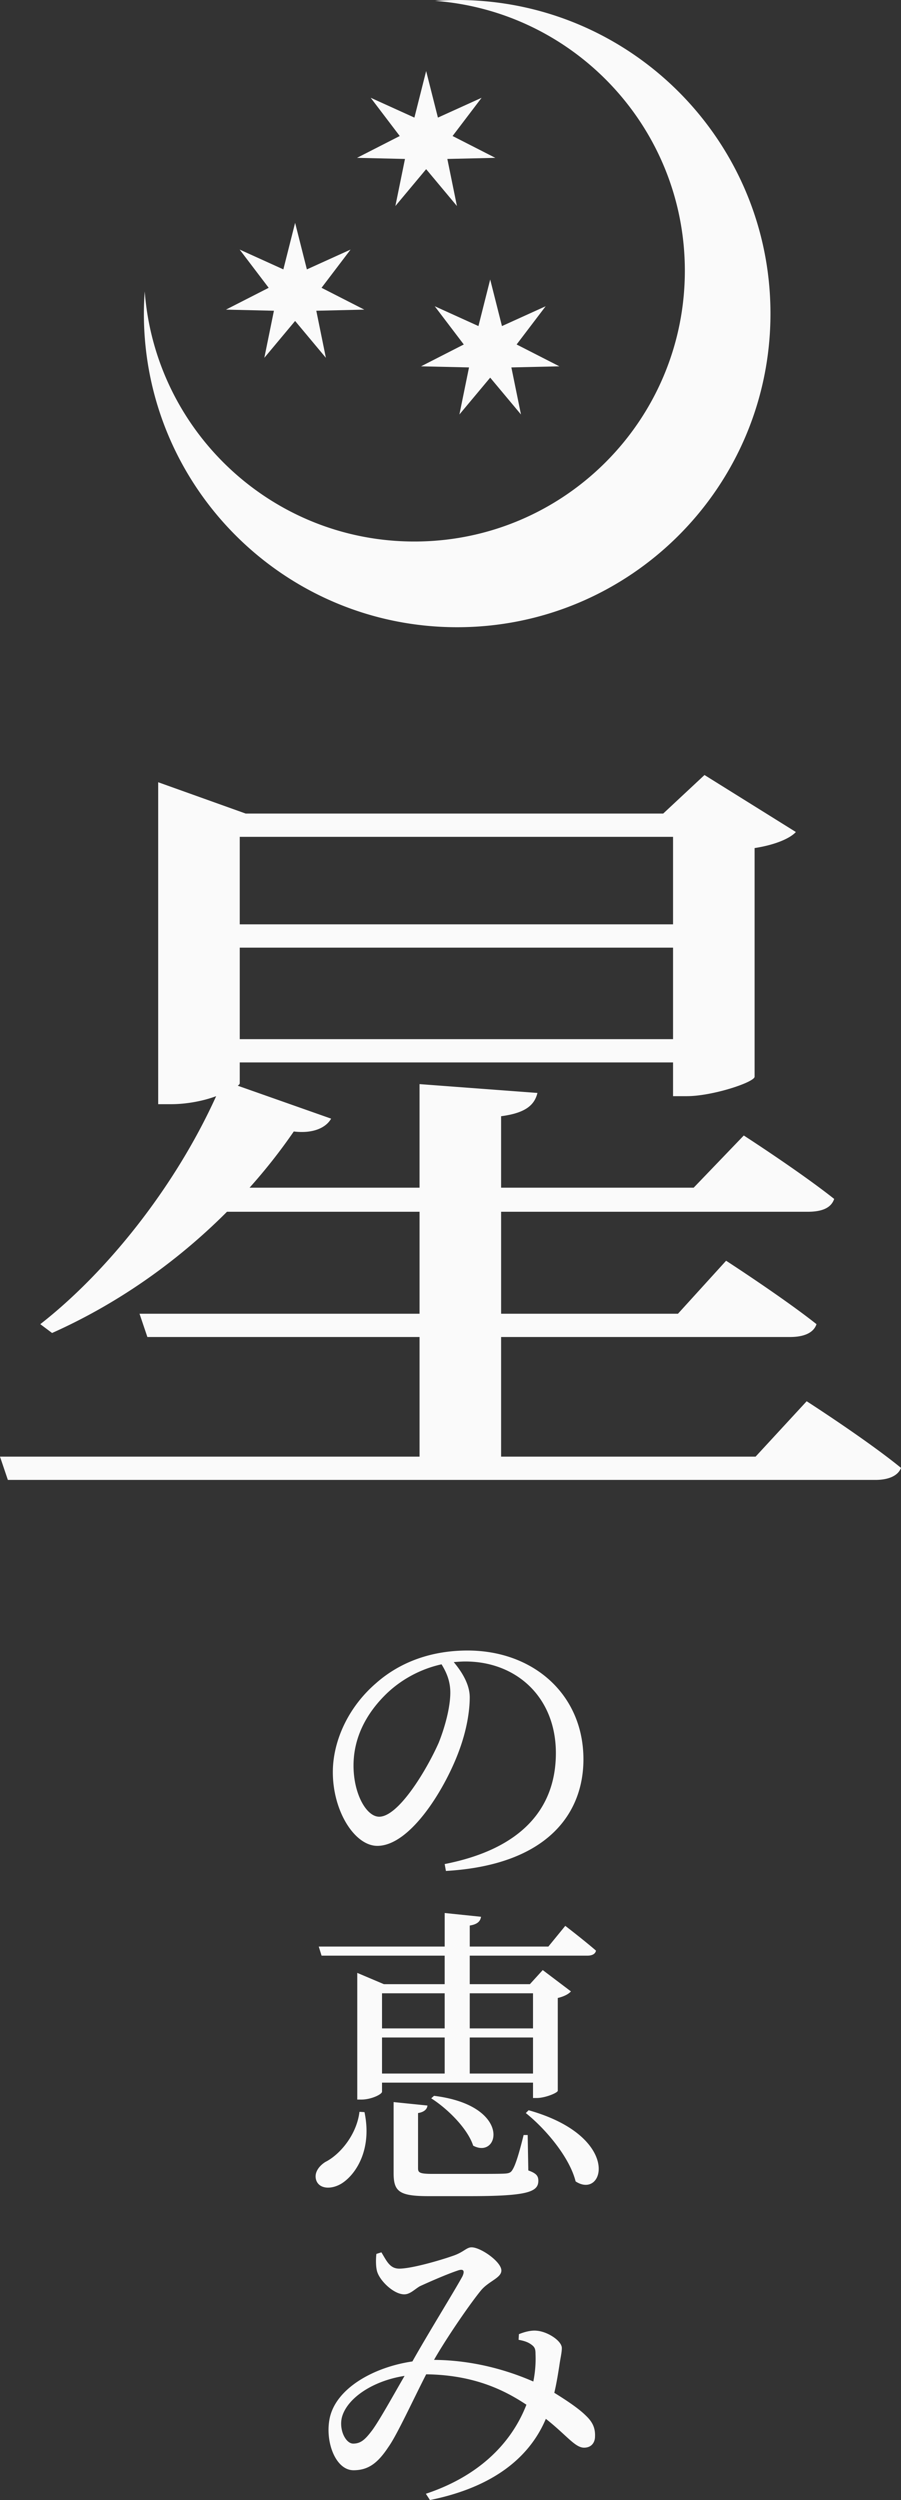
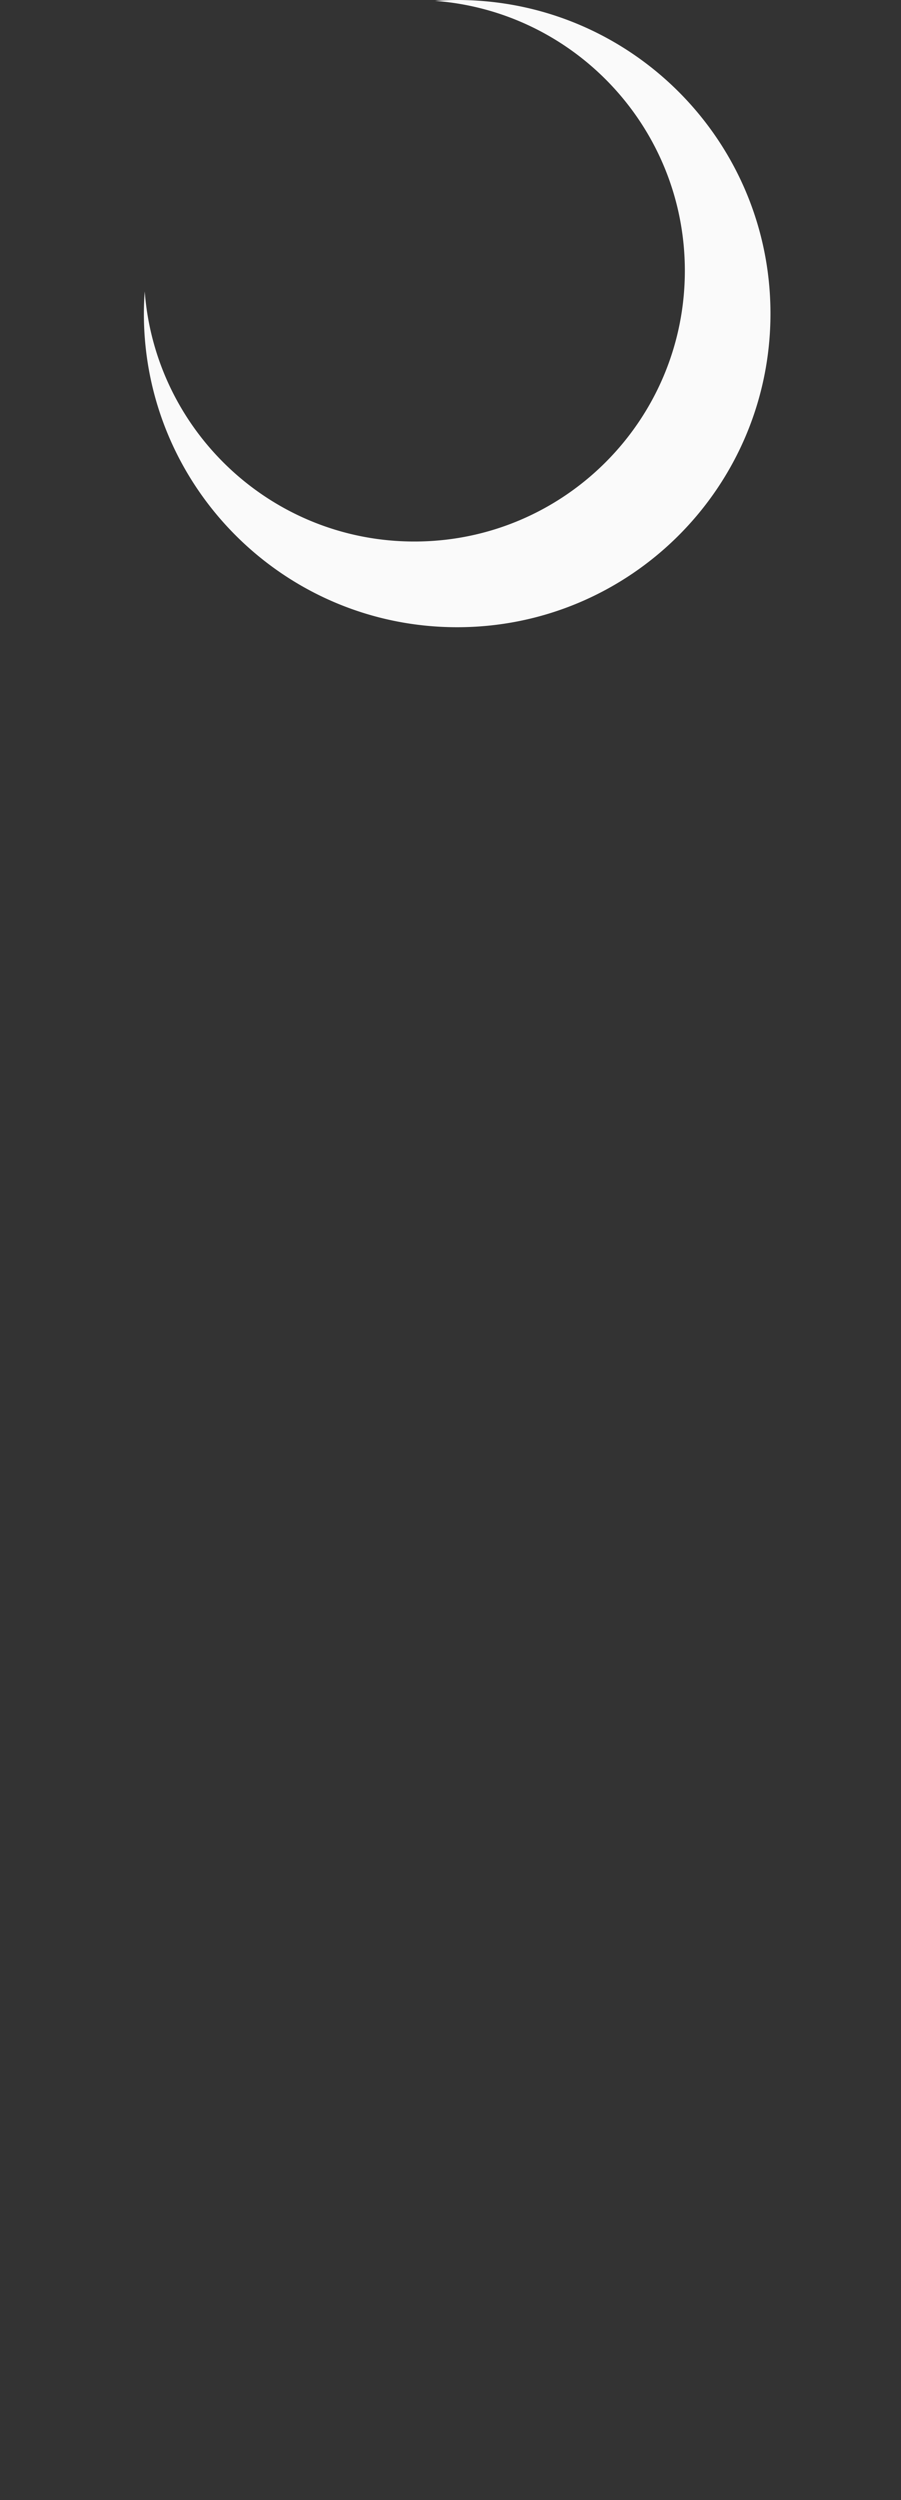
<svg xmlns="http://www.w3.org/2000/svg" width="115.031" height="318.873" xml:space="preserve">
  <rect width="100%" height="100%" fill="#333333" stroke="none" />
-   <path fill="#FAFAFA" d="M102.988 178.724s7.652 4.914 12.043 8.499c-.376 1.024-1.631 1.536-3.262 1.536H1.004L0 185.79h53.564v-15.259H18.816l-1.003-2.969h35.751v-13.005H28.978c-6.648 6.656-14.3 11.878-22.329 15.462l-1.505-1.126c8.279-6.451 17.061-17.204 22.454-29.082-1.631.614-3.763 1.024-5.771 1.024h-1.631V99.772l11.165 3.994h53.312l5.269-4.916 11.667 7.271c-.753.819-2.635 1.639-5.27 2.048v29.185c-.125.717-5.394 2.458-8.655 2.458h-1.756v-4.301h-55.32v2.662c0 .103-.125.205-.251.307l11.917 4.199c-.627 1.126-2.258 1.946-4.767 1.638a71.632 71.632 0 0 1-5.645 7.168h21.701v-13.21l15.053 1.126c-.376 1.536-1.505 2.56-4.641 2.97v9.114h24.586l6.398-6.656s7.149 4.608 11.54 8.09c-.376 1.126-1.505 1.638-3.387 1.638H63.977v13.005h22.579l6.146-6.759s7.276 4.71 11.541 8.09c-.376 1.126-1.631 1.638-3.387 1.638h-36.88v15.259h32.489l6.523-7.066zm-72.38-71.989v11.162h55.32v-11.162h-55.32zm55.321 25.806v-11.674h-55.32v11.674h55.32zM56.772 237.753c9.798-1.92 14.197-7.08 14.197-14.158 0-7.119-5.039-11.678-11.559-11.678-.479 0-.999.039-1.479.08 1.04 1.239 2.04 2.839 2.04 4.479 0 1.92-.44 4.279-1.28 6.6-1.72 4.839-6.238 12.357-10.518 12.357-2.88 0-5.68-4.399-5.68-9.398 0-3.879 1.88-8.199 5.479-11.318 3.199-2.84 7.278-4.199 11.718-4.199 8.438 0 14.798 5.639 14.798 13.878 0 6.839-4.52 13.478-17.558 14.237l-.158-.88zm-.4-25.476c-2.72.6-5.319 2-7.318 4.039-2.44 2.48-3.92 5.479-3.92 8.879 0 3.6 1.64 6.52 3.279 6.52 2.479 0 6.079-6 7.599-9.439.8-2 1.48-4.52 1.48-6.398 0-1.441-.48-2.561-1.12-3.601zM46.534 269.394c.999 4.758-1.08 7.918-2.88 9.078-1.2.76-2.76.799-3.239-.28-.4-.96.239-1.88 1.119-2.439 1.84-.92 4-3.439 4.359-6.399l.641.04zm2.239-3.76v1.16c0 .319-1.359.999-2.64.999h-.52v-16.157l3.399 1.439h7.759v-3.639H41.055l-.36-1.16h16.078v-4.279l4.639.48c-.08.56-.439.959-1.439 1.119v2.68H70.01l2.159-2.64s2.4 1.84 3.92 3.159c-.08.44-.521.641-1.08.641H59.972v3.639h7.679l1.64-1.799 3.6 2.719c-.28.32-.84.641-1.68.84v11.838c-.04.28-1.64.92-2.68.92h-.48v-1.959H48.773zm0-11.398v4.479h7.999v-4.479h-7.999zm7.999 10.238v-4.6h-7.999v4.6h7.999zm10.678 12.358c1 .36 1.28.68 1.28 1.32 0 1.439-1.44 1.959-8.799 1.959h-5.199c-3.72 0-4.479-.559-4.479-2.919v-9.079l4.319.44c-.04.479-.439.841-1.199.96v7.039c0 .56.199.72 1.879.72h4.88c2.039 0 3.799 0 4.358-.04.561-.04.761-.16.96-.52.4-.641.88-2.279 1.4-4.399h.52l.08 4.519zm-12.038-9.518c9.998 1.239 8.358 8.158 4.999 6.358-.72-2.199-3.279-4.719-5.358-6.038l.359-.32zm4.56-13.078v4.479h8.078v-4.479h-8.078zm8.078 10.238v-4.6h-8.078v4.6h8.078zm-.56 4.68c11.958 3.359 9.679 11.478 5.999 9.078-.76-3.039-3.76-6.639-6.359-8.719l.36-.359zM66.25 297.716c.681-.28 1.561-.521 2.28-.44 1.439.12 3.199 1.319 3.199 2.2 0 .639-.2 1.359-.32 2.279-.119.72-.319 2.08-.64 3.439 1.68 1.039 3.159 2.039 4.039 2.92.84.799 1.2 1.559 1.16 2.639 0 .76-.439 1.439-1.399 1.439-1.16 0-2.24-1.6-4.88-3.679-2.319 5.479-7.479 8.878-14.797 10.358l-.521-.801c6.399-2.119 10.799-6.118 12.838-11.357-2.72-1.8-6.599-3.799-12.798-3.879-1.72 3.359-3.719 7.719-4.799 9.238-1.32 2-2.52 2.999-4.479 2.999-2.239 0-3.6-3.479-3.079-6.438.68-3.959 5.639-6.719 10.598-7.439 1.88-3.359 5.52-9.238 6.399-10.878.319-.72.08-.92-.48-.76-1.359.44-3.559 1.399-4.959 2.04-.64.359-1.239 1.039-1.999 1.039-1.36 0-3.16-1.76-3.479-2.959-.16-.6-.16-1.52-.08-2.199l.64-.201c.68 1.121 1.08 2.08 2.279 2.08 1.6 0 5.279-1.08 6.759-1.6 1.48-.48 1.8-1.119 2.479-1.119 1.16 0 3.8 1.84 3.8 2.959 0 .92-1.52 1.32-2.52 2.439-1.319 1.561-4.439 6.079-6.079 8.959 5.159.039 9.559 1.399 12.678 2.76.28-1.36.32-2.641.28-3.48 0-.68-.08-.92-.6-1.279-.4-.279-.88-.439-1.561-.561l.041-.718zm-14.597 5.319c-4.12.641-7.359 2.88-7.999 5.279-.4 1.6.479 3.359 1.439 3.359 1 0 1.56-.56 2.439-1.72.961-1.319 2.681-4.438 4.121-6.918z" />
  <g fill="#FAFAFA">
    <path d="M58.368 80c22.09 0 39.998-17.907 39.998-39.999S80.458 0 58.368 0c-.953 0-1.895.046-2.828.112 17.838 1.349 31.895 16.239 31.895 34.423 0 19.071-15.461 34.534-34.533 34.534-18.184 0-33.074-14.058-34.424-31.896a40.166 40.166 0 0 0-.109 2.828C18.368 62.093 36.274 80 58.368 80" />
-     <path d="m34.972 39.634-1.225 6.004 3.93-4.7 3.929 4.7-1.224-6.004 6.125-.142-5.457-2.784 3.709-4.877-5.58 2.529-1.502-5.939-1.5 5.939-5.582-2.529 3.709 4.877-5.457 2.784zM51.704 20.274l-1.226 6.003 3.929-4.7 3.93 4.7-1.225-6.003 6.127-.141-5.459-2.785 3.709-4.878-5.58 2.53-1.502-5.94-1.5 5.94-5.58-2.53 3.709 4.878-5.457 2.785zM64.085 41.59l-1.502-5.941-1.5 5.941-5.58-2.53 3.709 4.877-5.457 2.786 6.125.14-1.227 6.003 3.93-4.699 3.93 4.699-1.225-6.003 6.127-.14-5.459-2.786 3.709-4.877z" />
  </g>
</svg>